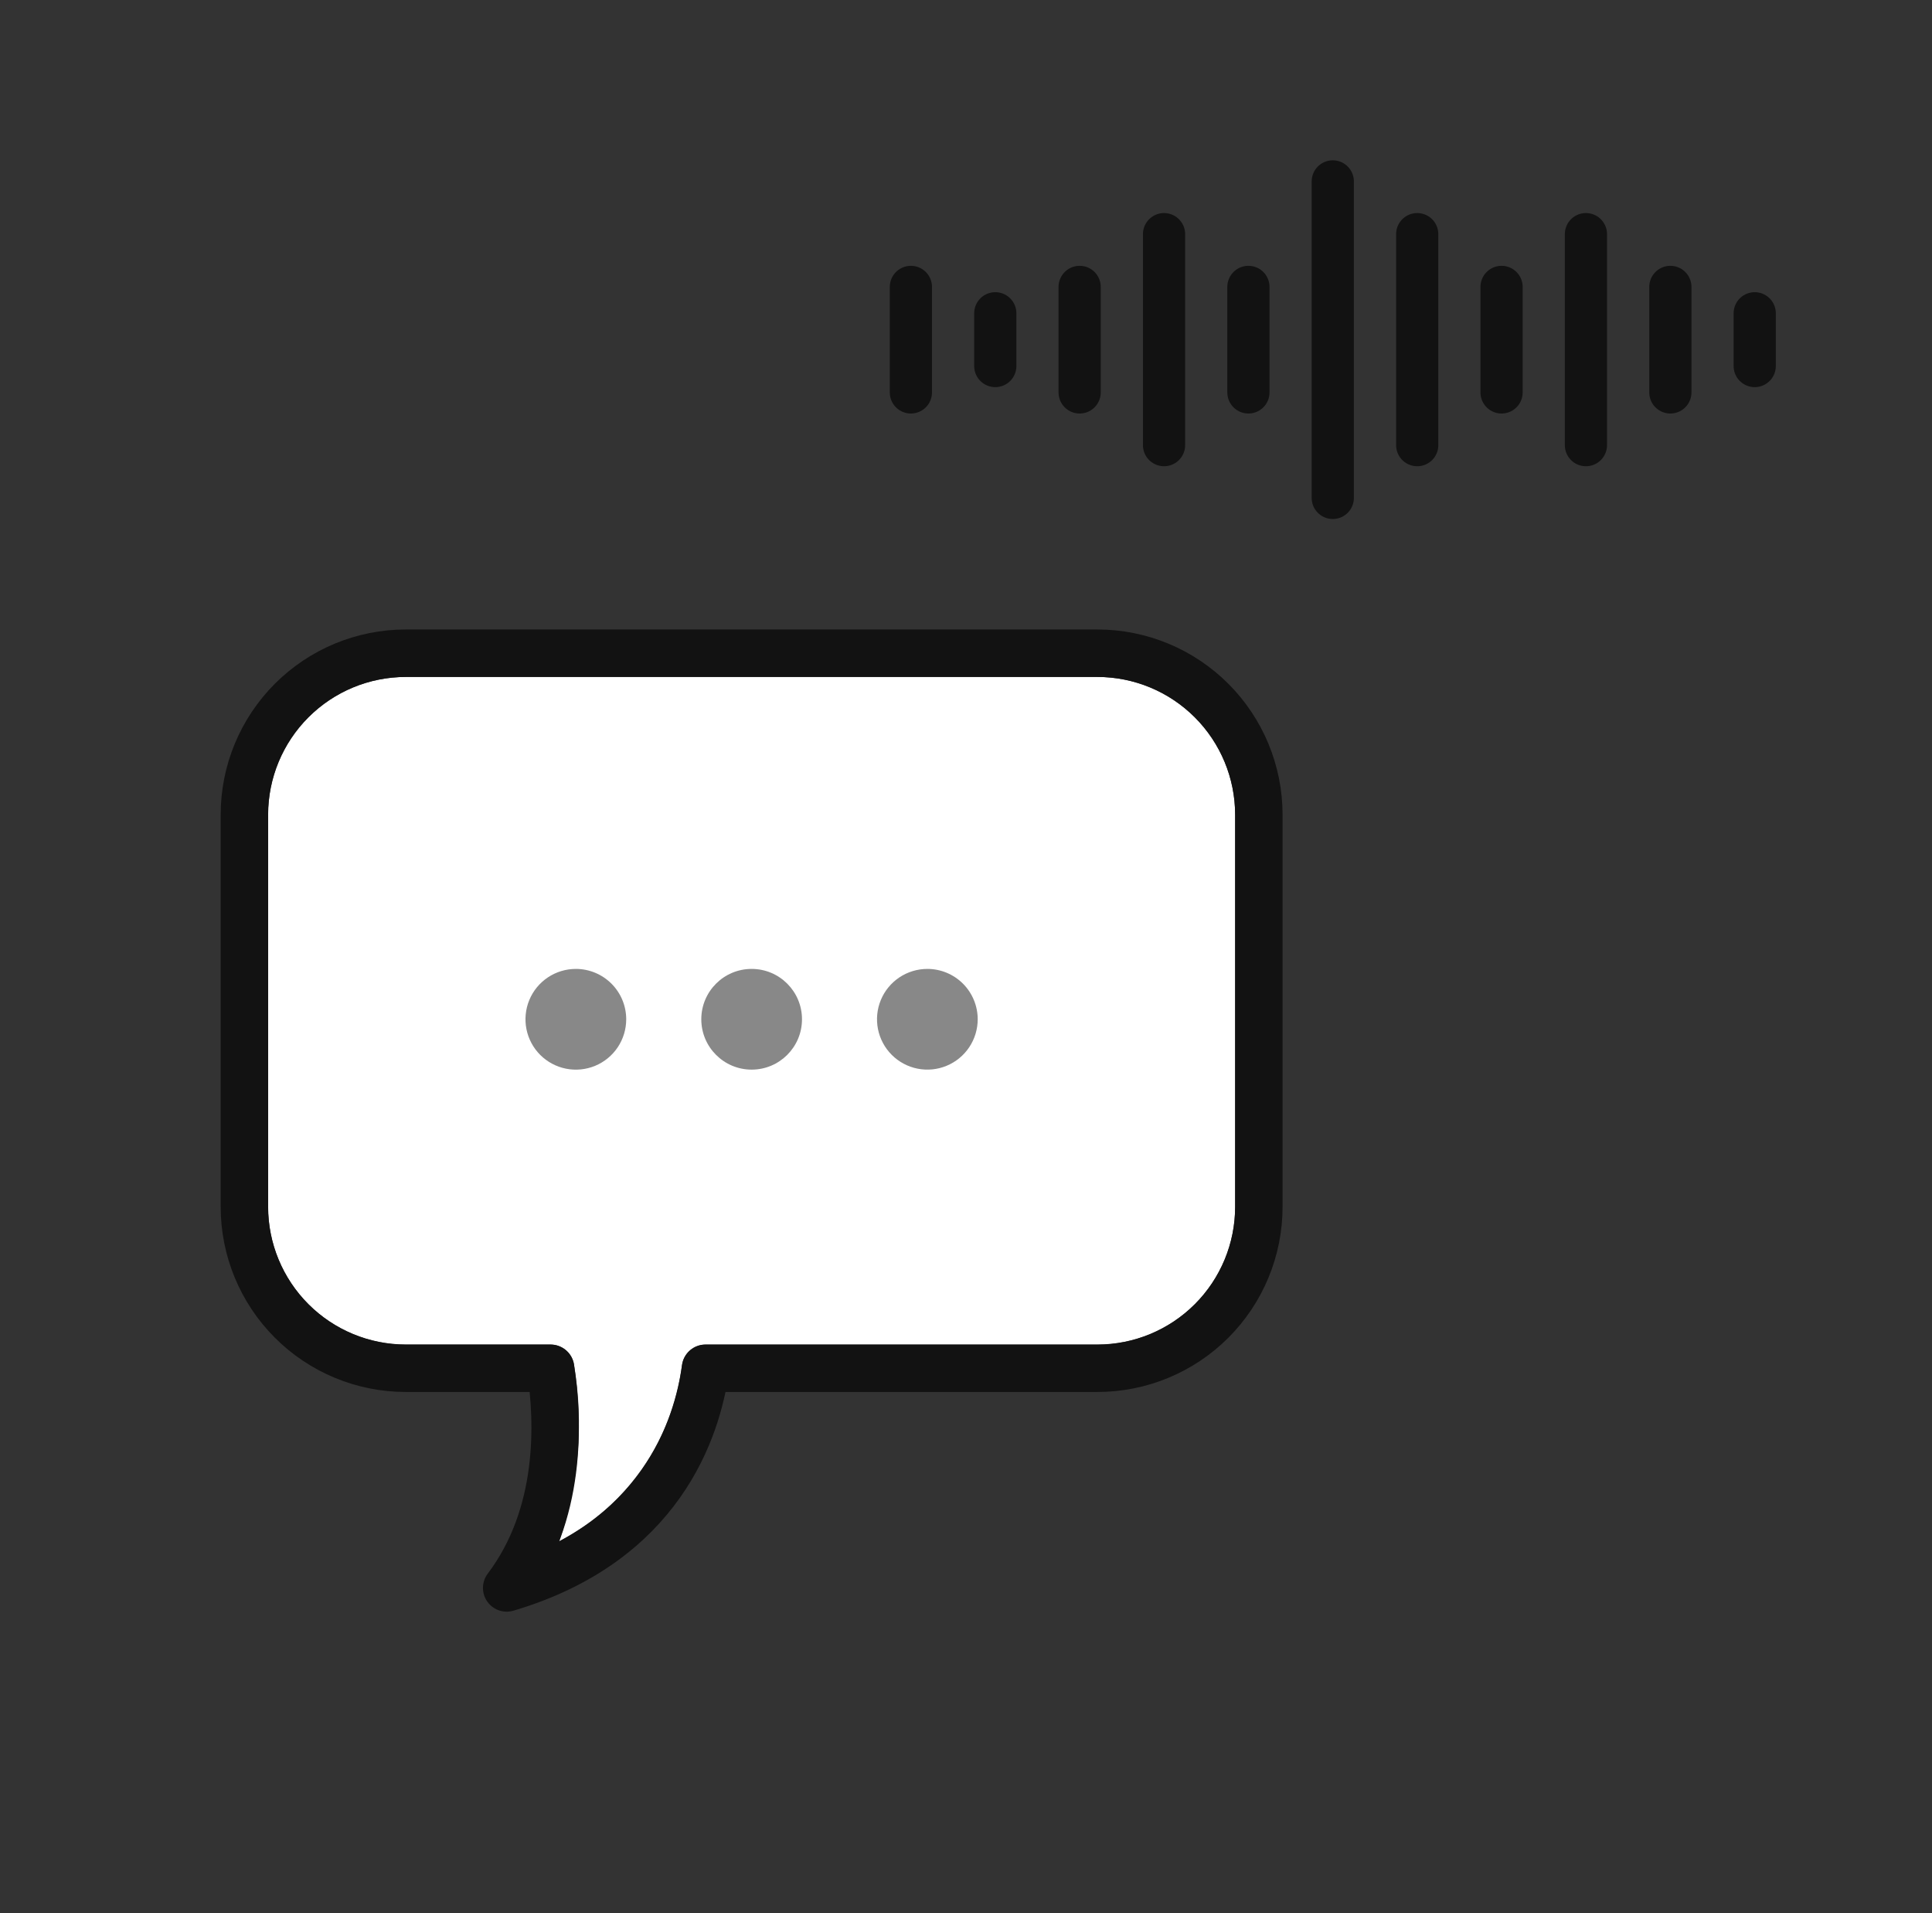
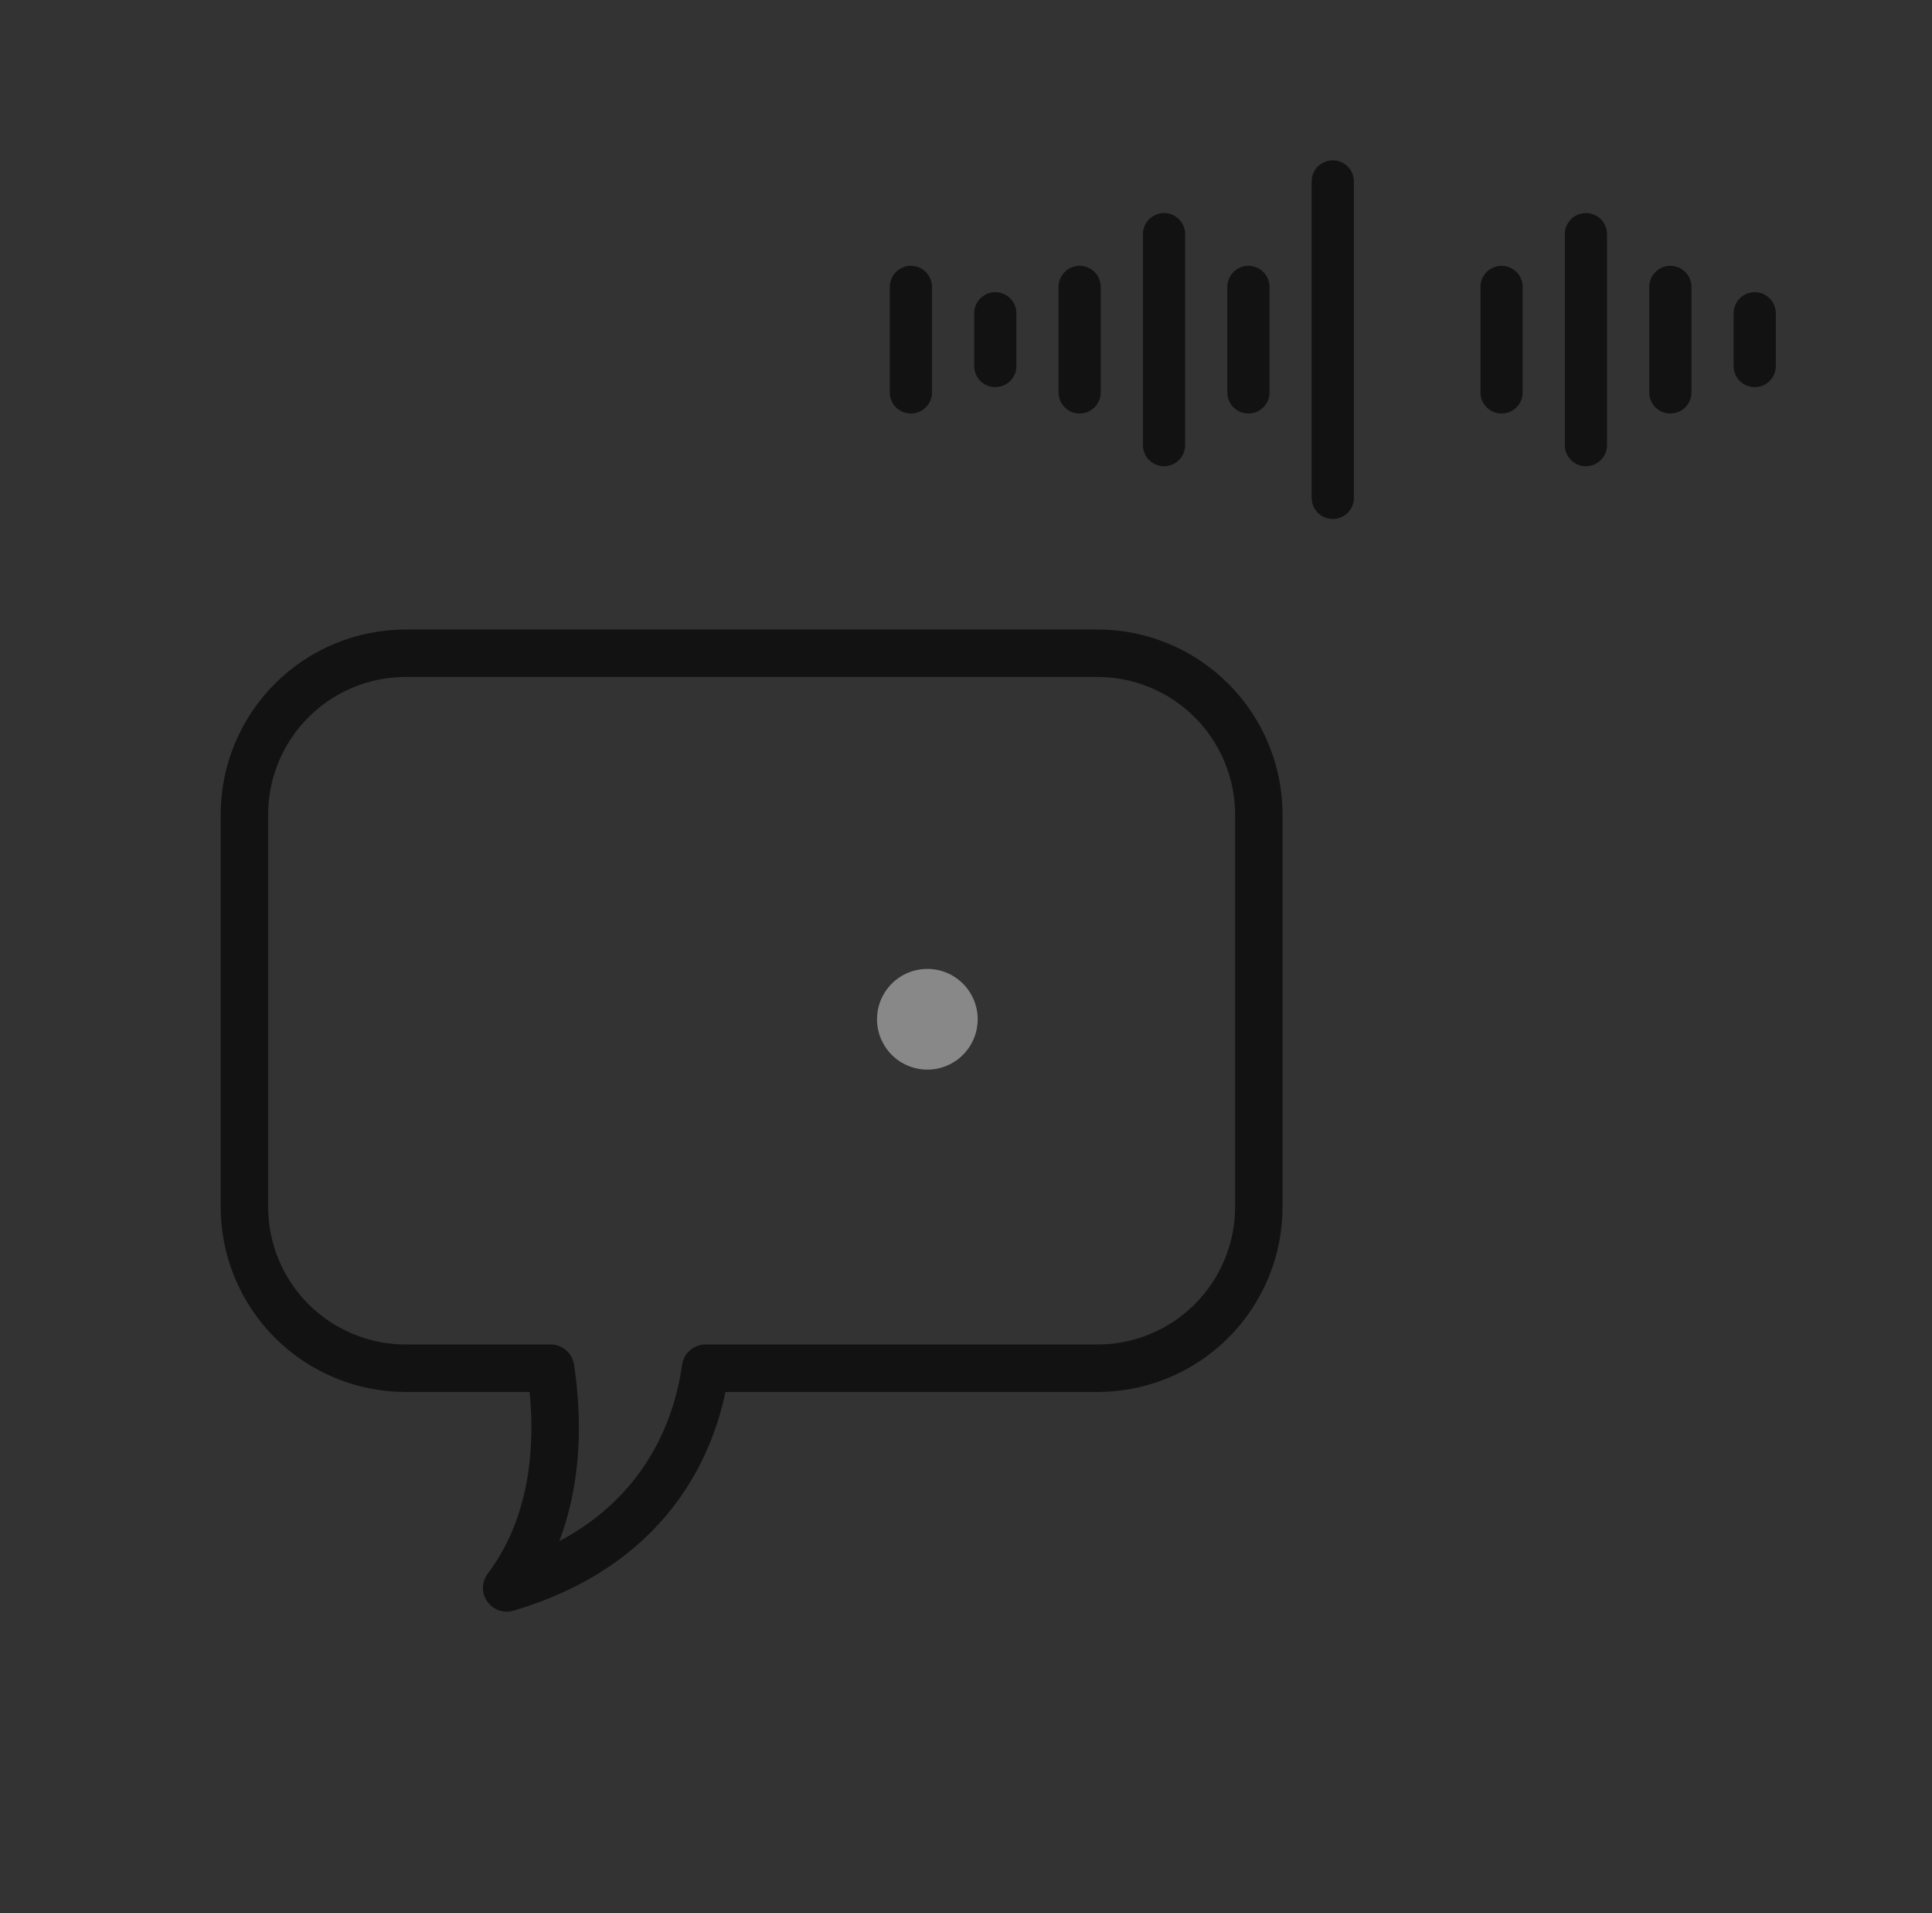
<svg xmlns="http://www.w3.org/2000/svg" width="101" height="100" viewBox="0 0 101 100" fill="none">
  <rect x="0" y="0" width="101" height="100" fill="#333333" stroke="none" />
  <path d="M47.619 14.997V20.511" stroke="#121212" stroke-width="2.206" stroke-linecap="round" />
  <path d="M52.031 16.375V19.132" stroke="#121212" stroke-width="2.206" stroke-linecap="round" />
  <path d="M56.441 14.997V20.511" stroke="#121212" stroke-width="2.206" stroke-linecap="round" />
  <path d="M60.853 12.239V23.267" stroke="#121212" stroke-width="2.206" stroke-linecap="round" />
  <path d="M65.264 14.997V20.511" stroke="#121212" stroke-width="2.206" stroke-linecap="round" />
  <path d="M69.674 9.482V26.025" stroke="#121212" stroke-width="2.206" stroke-linecap="round" />
-   <path d="M74.088 12.239V23.267" stroke="#121212" stroke-width="2.206" stroke-linecap="round" />
  <path d="M78.498 14.997V20.511" stroke="#121212" stroke-width="2.206" stroke-linecap="round" />
  <path d="M82.908 12.239V23.267" stroke="#121212" stroke-width="2.206" stroke-linecap="round" />
  <path d="M87.322 14.997V20.511" stroke="#121212" stroke-width="2.206" stroke-linecap="round" />
  <path d="M91.732 16.375V19.132" stroke="#121212" stroke-width="2.206" stroke-linecap="round" />
-   <path d="M64.573 63.084C64.571 64.993 63.812 66.823 62.462 68.172C61.112 69.522 59.282 70.281 57.373 70.284H36.883C36.583 70.284 36.293 70.392 36.067 70.589C35.841 70.786 35.694 71.058 35.654 71.355C35.412 73.297 34.7 75.15 33.581 76.755C32.462 78.36 30.969 79.668 29.23 80.567C30.259 77.604 30.527 74.43 30.009 71.337C29.964 71.043 29.816 70.776 29.591 70.582C29.366 70.389 29.079 70.283 28.783 70.282H21.213C19.304 70.28 17.474 69.521 16.125 68.171C14.775 66.822 14.016 64.992 14.014 63.083V42.582C14.016 40.673 14.775 38.843 16.125 37.494C17.474 36.144 19.304 35.385 21.213 35.383H57.372C59.281 35.385 61.111 36.144 62.461 37.494C63.81 38.843 64.57 40.673 64.572 42.582L64.573 63.084Z" fill="white" />
  <path d="M57.373 34.143H21.213C18.976 34.143 16.83 35.031 15.248 36.614C13.666 38.196 12.777 40.341 12.777 42.579V63.079C12.777 65.317 13.666 67.463 15.248 69.045C16.83 70.627 18.976 71.516 21.213 71.516H28.783C29.208 74.313 29.379 79.174 26.488 82.999C34.528 80.624 36.444 74.71 36.883 71.516H57.373C59.61 71.516 61.756 70.627 63.338 69.045C64.92 67.463 65.809 65.317 65.809 63.079V42.584C65.809 40.346 64.92 38.2 63.338 36.617C61.756 35.034 59.611 34.144 57.373 34.143Z" stroke="#121212" stroke-width="2.481" stroke-linecap="round" stroke-linejoin="round" />
-   <path d="M32.737 53.276C32.737 53.796 32.583 54.306 32.294 54.739C32.004 55.172 31.593 55.51 31.112 55.709C30.631 55.908 30.102 55.961 29.591 55.859C29.08 55.758 28.611 55.507 28.242 55.139C27.874 54.771 27.623 54.301 27.521 53.791C27.42 53.28 27.472 52.75 27.671 52.269C27.87 51.788 28.208 51.377 28.641 51.087C29.074 50.798 29.583 50.644 30.104 50.644C30.802 50.644 31.471 50.921 31.965 51.414C32.459 51.908 32.737 52.577 32.737 53.276Z" fill="#888888" />
-   <path d="M39.294 55.908C40.748 55.908 41.926 54.729 41.926 53.276C41.926 51.822 40.748 50.644 39.294 50.644C37.84 50.644 36.662 51.822 36.662 53.276C36.662 54.729 37.84 55.908 39.294 55.908Z" fill="#888888" />
  <path d="M51.112 53.276C51.112 53.796 50.957 54.305 50.668 54.738C50.379 55.171 49.968 55.508 49.487 55.707C49.006 55.907 48.477 55.959 47.966 55.857C47.456 55.756 46.987 55.505 46.619 55.137C46.251 54.769 46 54.3 45.898 53.789C45.797 53.279 45.849 52.749 46.048 52.268C46.247 51.787 46.585 51.376 47.017 51.087C47.45 50.798 47.959 50.644 48.48 50.644C49.178 50.644 49.847 50.921 50.341 51.414C50.834 51.908 51.112 52.578 51.112 53.276Z" fill="#888888" />
</svg>